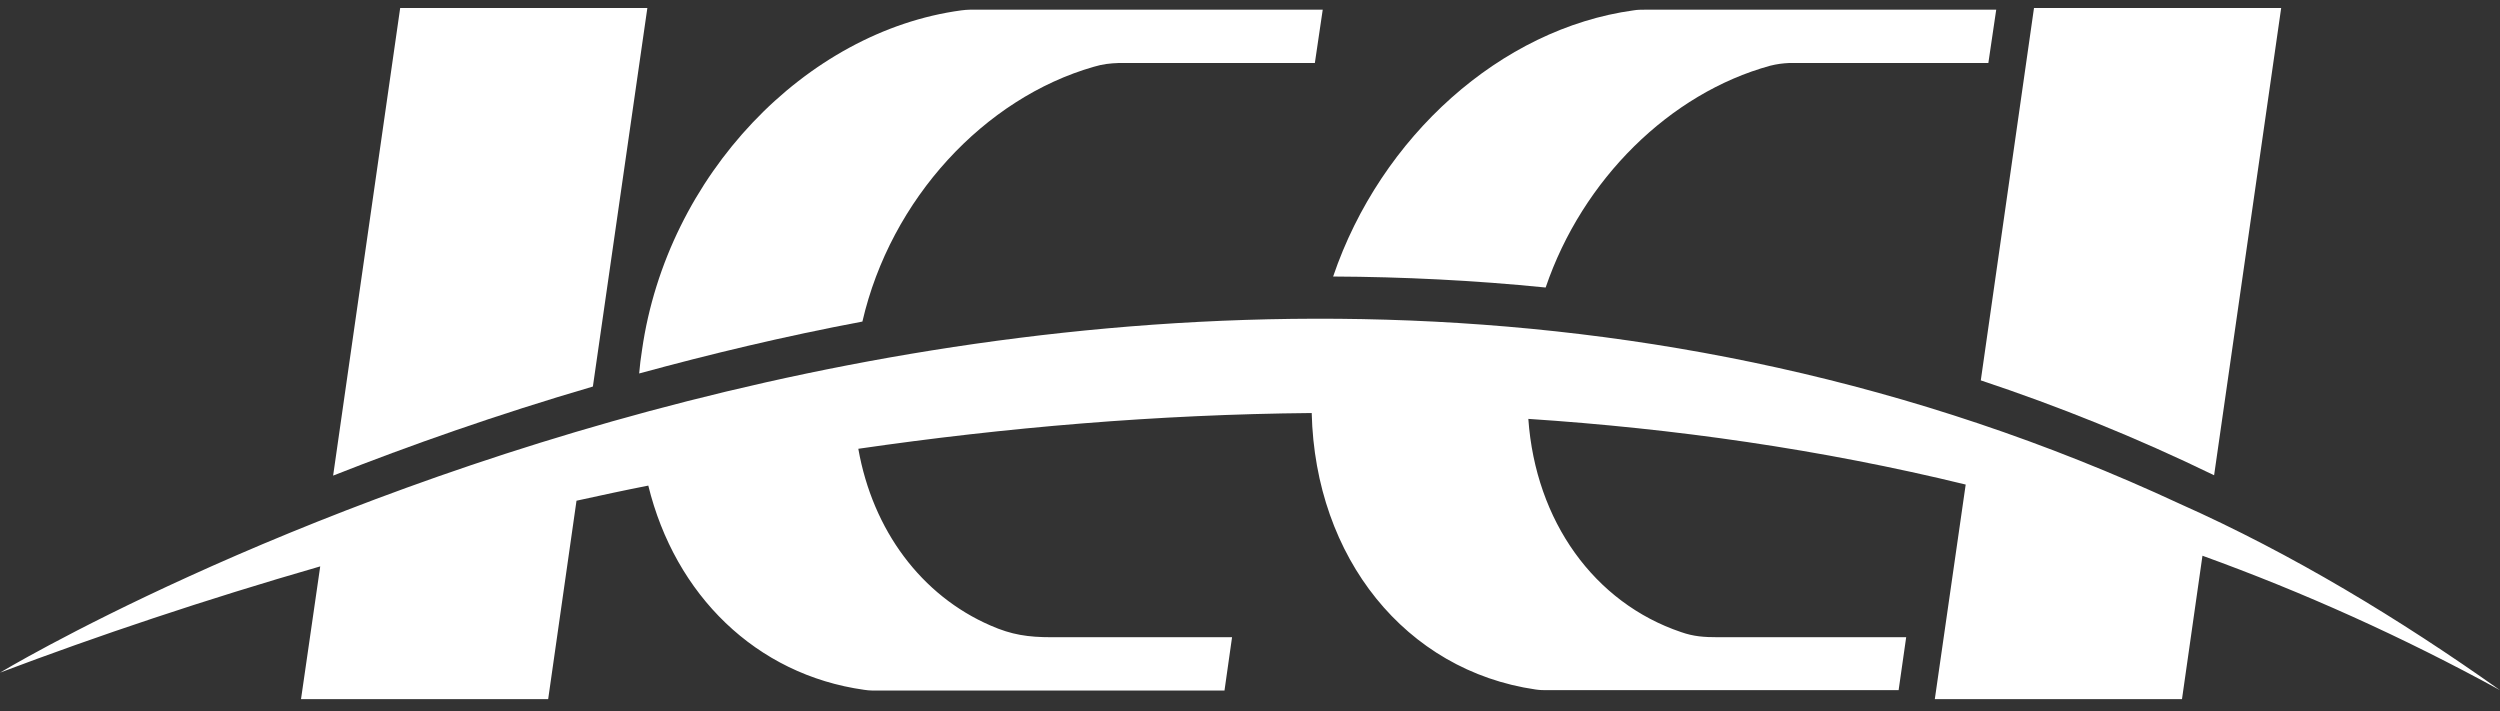
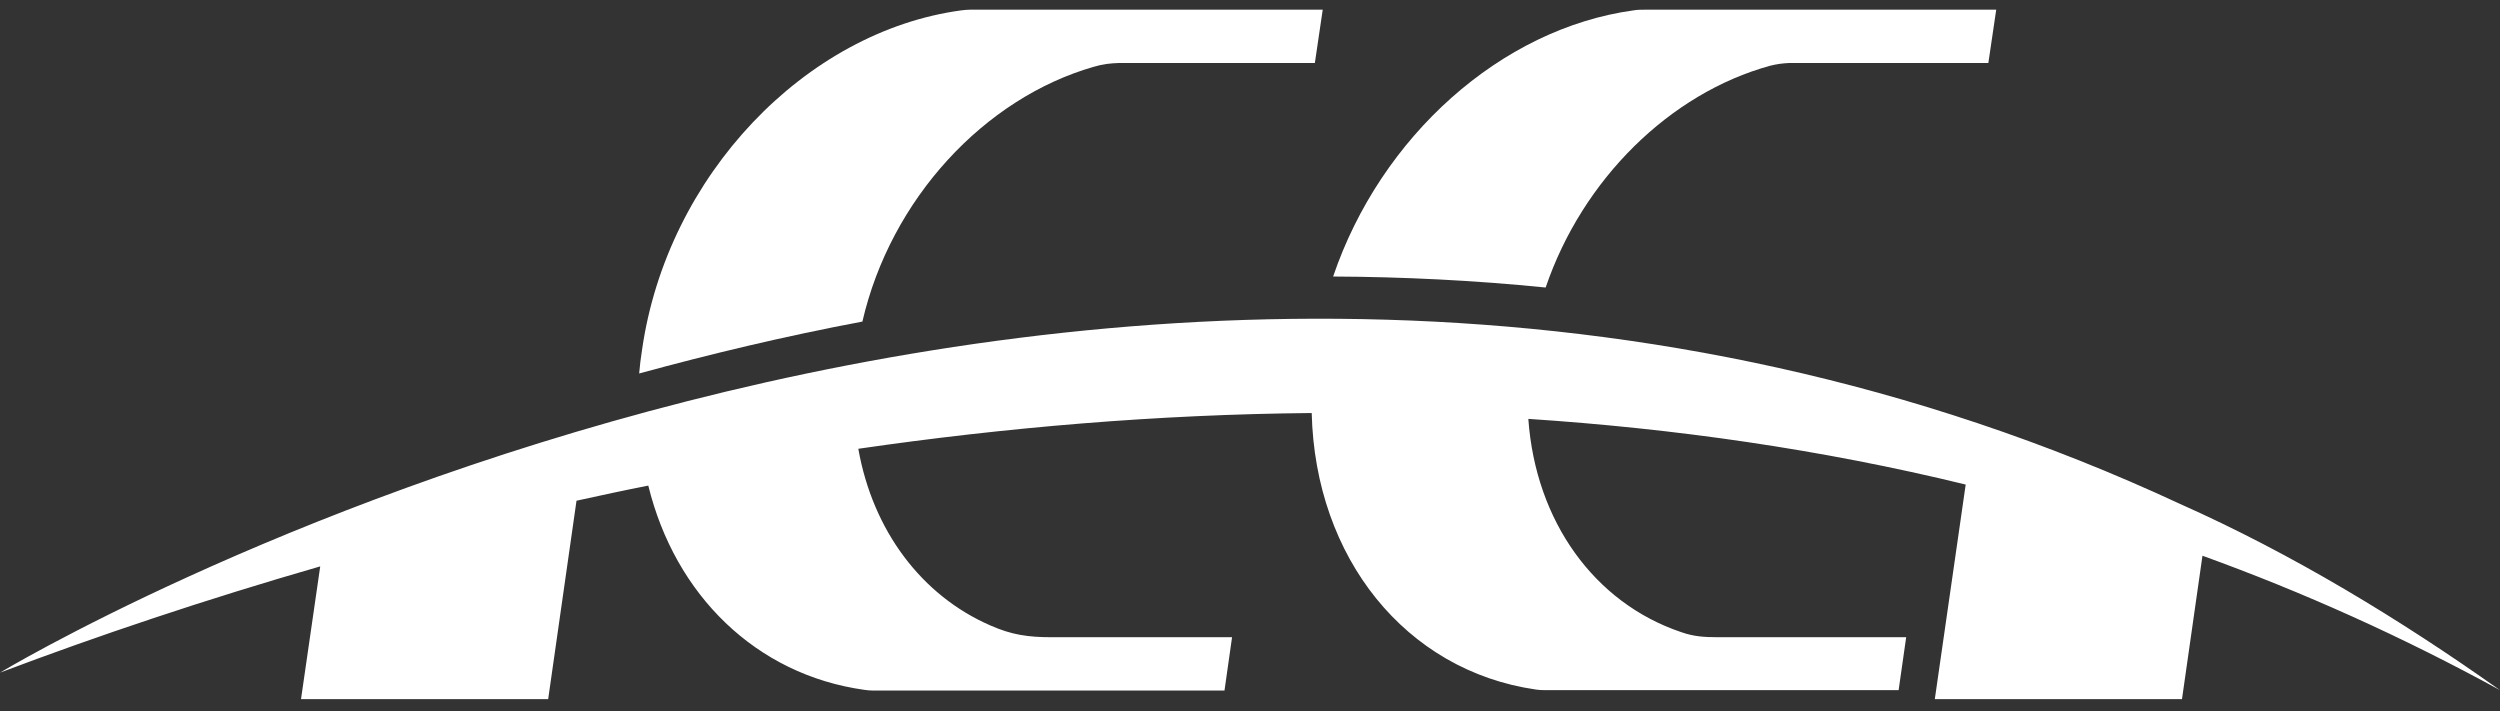
<svg xmlns="http://www.w3.org/2000/svg" width="123" height="35" viewBox="0 0 123 35" fill="none">
  <rect x="0" y="0" width="123" height="35" fill="#333333" stroke="none" />
  <path fill-rule="evenodd" clip-rule="evenodd" d="M28.364 24.635L26.97 34.396H14.81L15.755 27.866C10.069 29.507 4.787 31.284 0 33.094C0 33.094 54.452 0.24 107.245 24.787C112.791 27.257 118.058 30.455 123 33.956C118.213 31.334 113.318 29.135 108.361 27.342L107.354 34.396H95.193L96.712 23.84C89.57 22.097 82.351 21.082 75.194 20.609C75.55 25.65 78.447 29.66 82.707 31.098C83.327 31.317 83.838 31.351 84.52 31.351H93.784L93.412 33.956H77.502H76.155C75.938 33.956 75.767 33.956 75.55 33.923C69.153 32.992 64.707 27.443 64.536 20.321C56.93 20.389 49.448 21.032 42.229 22.08C42.942 26.107 45.343 29.304 48.735 30.776C49.773 31.233 50.579 31.351 51.725 31.351H60.617L60.245 33.974H44.398H42.911C42.771 33.974 42.647 33.956 42.523 33.94C37.194 33.195 33.213 29.27 31.896 23.891C30.688 24.128 29.526 24.381 28.364 24.635Z" fill="#ffffff" />
-   <path fill-rule="evenodd" clip-rule="evenodd" d="M19.689 0.392H31.85L29.17 19.018C24.43 20.405 20.123 21.928 16.39 23.4L19.689 0.392Z" fill="#ffffff" />
  <path fill-rule="evenodd" clip-rule="evenodd" d="M53.816 3.285C48.441 4.824 43.825 9.781 42.43 15.821C38.573 16.548 34.917 17.428 31.447 18.375C31.478 18.003 31.524 17.614 31.587 17.225C32.81 8.631 39.642 1.542 47.295 0.51C47.45 0.493 47.573 0.477 47.713 0.477H49.2H65.078L64.691 3.099H55.056C54.606 3.116 54.266 3.15 53.816 3.285Z" fill="#ffffff" />
  <path fill-rule="evenodd" clip-rule="evenodd" d="M87.091 3.234C82.165 4.588 77.859 8.817 76.046 14.146C72.514 13.791 69.013 13.621 65.59 13.605C67.929 6.719 73.846 1.407 80.368 0.51C80.57 0.477 80.725 0.477 80.91 0.477H82.32H98.214L97.827 3.099H88.036C87.695 3.116 87.432 3.15 87.091 3.234Z" fill="#ffffff" />
-   <path fill-rule="evenodd" clip-rule="evenodd" d="M100.073 0.392H112.234L108.934 23.383C105.108 21.522 101.266 19.983 97.455 18.714L100.073 0.392Z" fill="#ffffff" />
</svg>